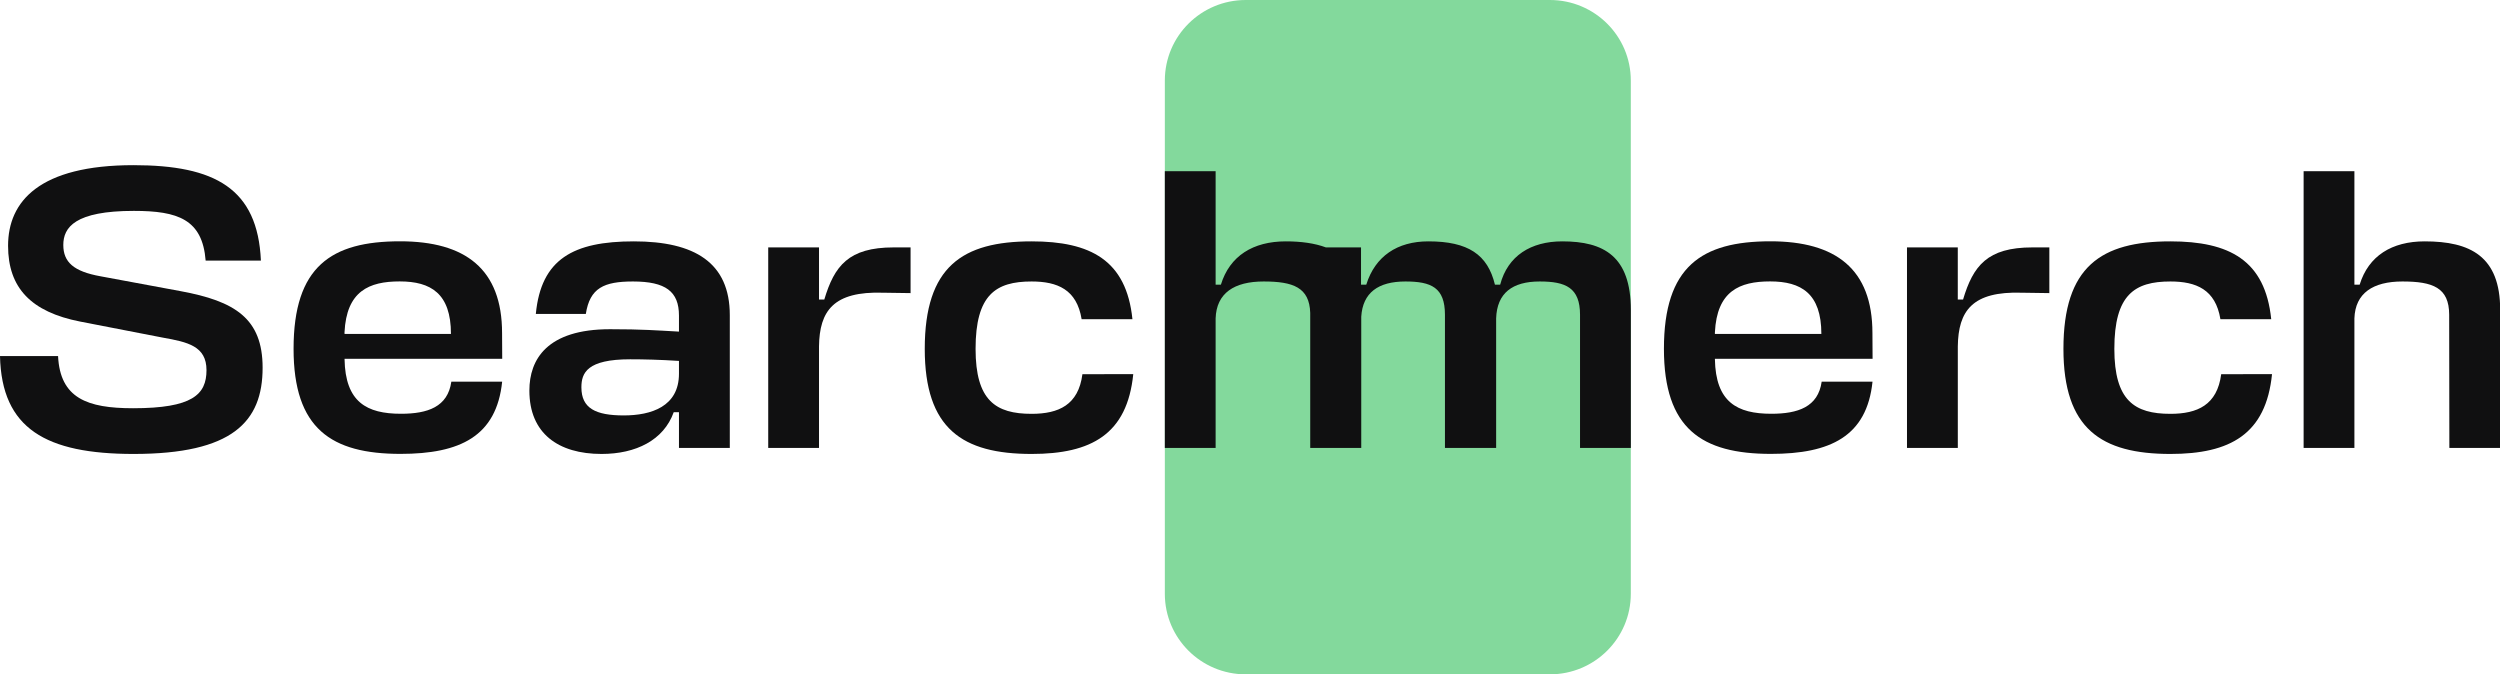
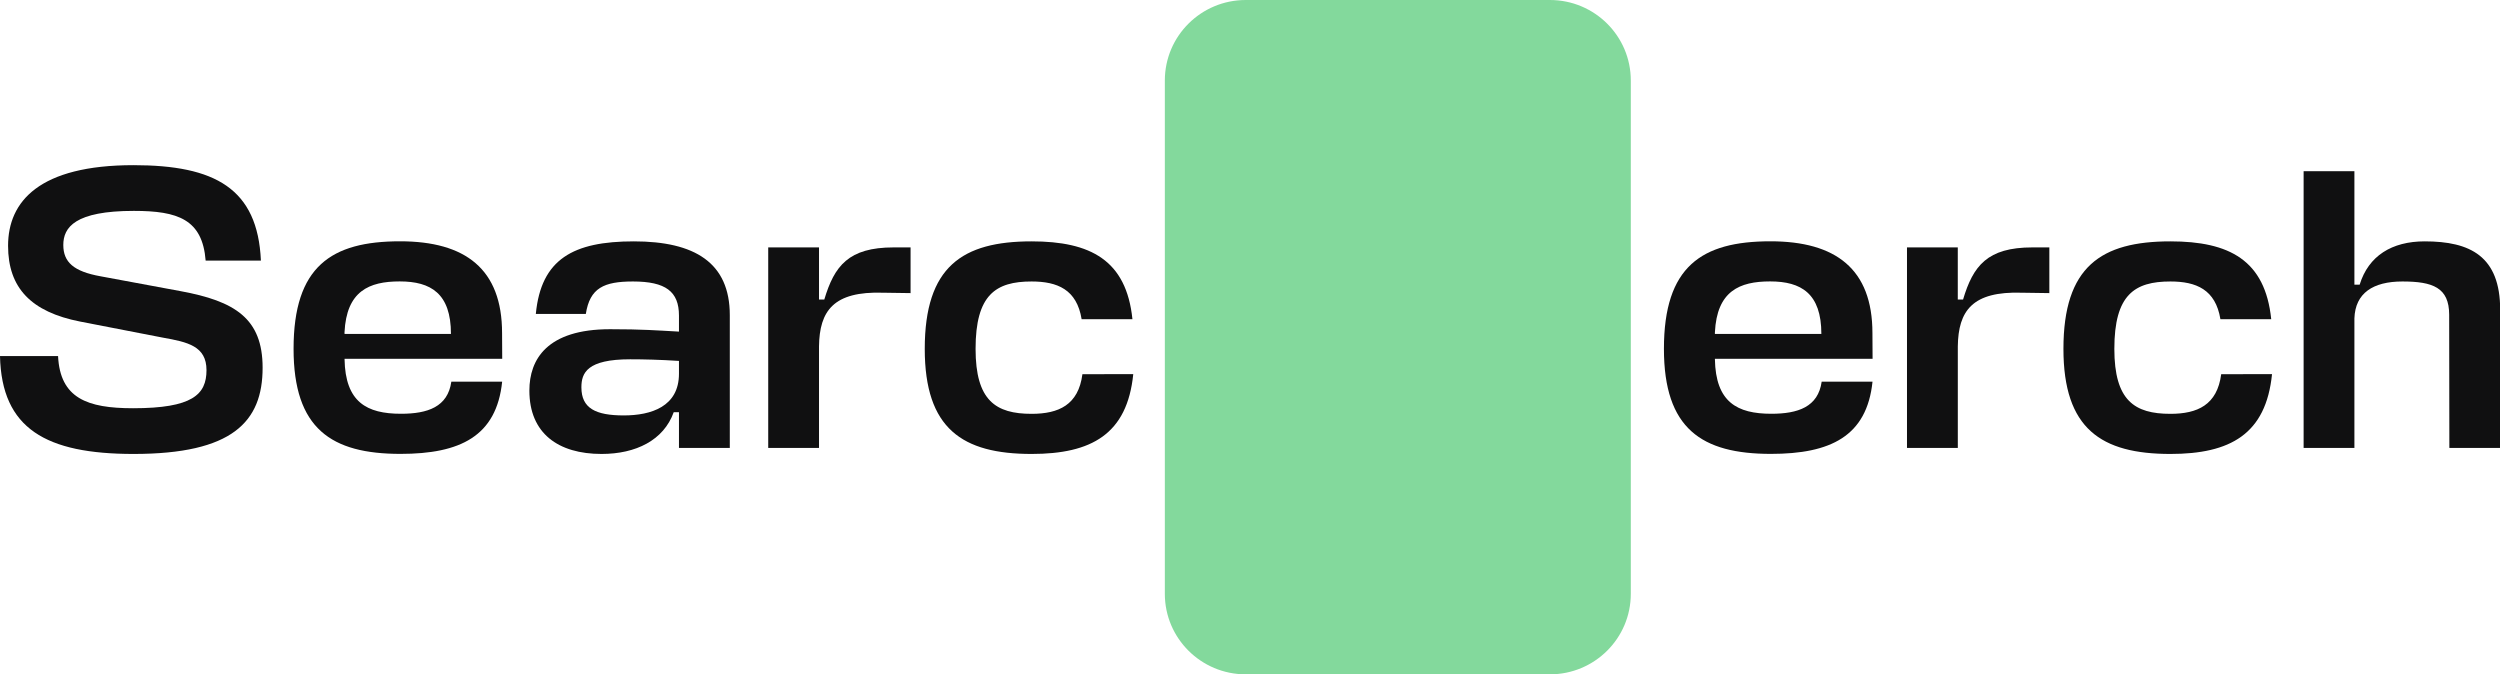
<svg xmlns="http://www.w3.org/2000/svg" width="152" height="41" viewBox="0 0 152 41" fill="none">
  <g clip-path="url(#clip0_156_1081)">
    <path d="M94.232 0H75.743C73.026 0 70.822 2.191 70.822 4.895V36.105C70.822 38.809 73.026 41 75.743 41H94.232C96.95 41 99.153 38.809 99.153 36.105V4.895C99.153 2.191 96.95 0 94.232 0Z" fill="#83D99C" />
    <path d="M0 21.65H3.53C3.657 24.209 5.296 24.821 8.091 24.821C11.695 24.821 12.555 23.991 12.555 22.505C12.555 21.041 11.407 20.797 9.907 20.529L4.88 19.553C1.889 18.967 0.491 17.503 0.491 14.943C0.491 12.236 2.404 10.042 8.116 10.042C13.069 10.042 15.668 11.456 15.863 15.846H12.504C12.307 13.333 10.813 12.822 8.139 12.822C4.56 12.822 3.849 13.821 3.849 14.894C3.849 15.943 4.486 16.504 6.105 16.797L10.967 17.699C14.283 18.309 15.967 19.357 15.967 22.358C15.967 25.649 14.129 27.6 8.122 27.6C2.795 27.6 0.098 26.064 0 21.65Z" fill="#101011" />
    <path d="M30.535 21.816H20.949V21.841C20.996 24.45 22.295 25.157 24.381 25.157C25.999 25.157 27.226 24.743 27.441 23.206H30.531C30.188 26.523 27.98 27.596 24.352 27.596C20.136 27.596 17.849 26.06 17.849 21.207C17.849 16.209 20.131 14.671 24.323 14.671C28.294 14.671 30.526 16.354 30.526 20.252L30.535 21.816ZM20.949 20.304H27.418C27.418 17.841 26.193 17.11 24.304 17.11C22.441 17.11 21.067 17.695 20.946 20.206L20.949 20.304Z" fill="#101011" />
    <path d="M32.186 23.748C32.186 21.845 33.264 20.016 37.089 20.016C39.049 20.016 39.933 20.088 41.281 20.162V19.187C41.281 17.724 40.473 17.114 38.486 17.114C36.722 17.114 35.863 17.505 35.618 19.089H32.578C32.896 15.748 34.856 14.675 38.537 14.675C42.235 14.675 44.372 15.967 44.372 19.163V27.234H41.281V25.063H40.962C40.349 26.77 38.658 27.6 36.574 27.6C33.951 27.6 32.186 26.357 32.186 23.748ZM41.281 22.723V21.943C40.133 21.869 39.123 21.845 38.315 21.845C35.692 21.845 35.349 22.673 35.349 23.551C35.349 24.82 36.207 25.258 37.923 25.258C39.59 25.258 41.281 24.722 41.281 22.723Z" fill="#101011" />
    <path d="M55.363 15.042V17.821L53.695 17.797C50.679 17.699 49.822 18.894 49.796 21.065V27.234H46.708V15.042H49.796V18.212H50.117C50.731 16.164 51.589 15.042 54.335 15.042H55.363Z" fill="#101011" />
    <path d="M68.902 22.747C68.535 26.405 66.351 27.6 62.722 27.6C58.506 27.6 56.225 26.064 56.225 21.211C56.225 16.212 58.506 14.675 62.722 14.675C66.302 14.675 68.484 15.817 68.852 19.406H65.763C65.468 17.601 64.292 17.114 62.722 17.114C60.54 17.114 59.315 17.918 59.315 21.211C59.315 24.357 60.54 25.161 62.722 25.161C64.366 25.161 65.567 24.624 65.811 22.751L68.902 22.747Z" fill="#101011" />
-     <path d="M94.987 14.675C93.074 14.675 91.671 15.554 91.21 17.308H90.892C90.451 15.48 89.267 14.675 86.844 14.675C84.957 14.675 83.608 15.577 83.069 17.308H82.75V15.042H80.614C79.93 14.788 79.109 14.675 78.177 14.675C76.19 14.675 74.769 15.554 74.23 17.308H73.91V10.408H70.822V27.234H73.91V19.357C73.961 17.82 75.038 17.114 76.829 17.114C78.619 17.114 79.614 17.471 79.662 19.026V27.234H82.764V19.258C82.853 17.794 83.798 17.114 85.449 17.114C87.018 17.114 87.853 17.479 87.853 19.137V27.234H90.965V19.357C91.016 17.82 91.948 17.114 93.615 17.114C95.183 17.114 96.066 17.479 96.066 19.137V27.234H99.155V18.844C99.153 15.577 97.512 14.675 94.987 14.675Z" fill="#101011" />
    <path d="M113.853 21.816H104.266V21.841C104.314 24.45 105.614 25.157 107.698 25.157C109.317 25.157 110.543 24.743 110.758 23.206H113.849C113.505 26.523 111.299 27.596 107.671 27.596C103.454 27.596 101.167 26.06 101.167 21.207C101.167 16.209 103.448 14.671 107.641 14.671C111.613 14.671 113.844 16.354 113.844 20.252L113.853 21.816ZM104.266 20.304H110.739C110.739 17.841 109.512 17.11 107.624 17.11C105.762 17.11 104.388 17.695 104.266 20.206V20.304Z" fill="#101011" />
    <path d="M124.6 15.042V17.821L122.934 17.797C119.917 17.699 119.062 18.894 119.035 21.065V27.234H115.945V15.042H119.033V18.212H119.354C119.966 16.164 120.824 15.042 123.57 15.042H124.6Z" fill="#101011" />
    <path d="M138.139 22.747C137.772 26.405 135.589 27.6 131.961 27.6C127.744 27.6 125.457 26.064 125.457 21.211C125.457 16.212 127.738 14.675 131.961 14.675C135.54 14.675 137.722 15.817 138.09 19.406H135.001C134.705 17.601 133.529 17.114 131.961 17.114C129.779 17.114 128.552 17.918 128.552 21.211C128.552 24.357 129.779 25.161 131.961 25.161C133.603 25.161 134.806 24.624 135.049 22.751L138.139 22.747Z" fill="#101011" />
    <path d="M148.91 19.137C148.91 17.479 147.905 17.114 146.066 17.114C144.281 17.114 143.198 17.82 143.148 19.357V27.234H140.06V10.408H143.148V17.308H143.467C144.006 15.554 145.427 14.675 147.42 14.675C150.191 14.675 152.011 15.577 152.011 18.844V27.234H148.921L148.91 19.137Z" fill="#101011" />
  </g>
  <defs>
    <clipPath id="clip0_156_1081">
      <rect width="152" height="41" fill="white" />
    </clipPath>
  </defs>
</svg>